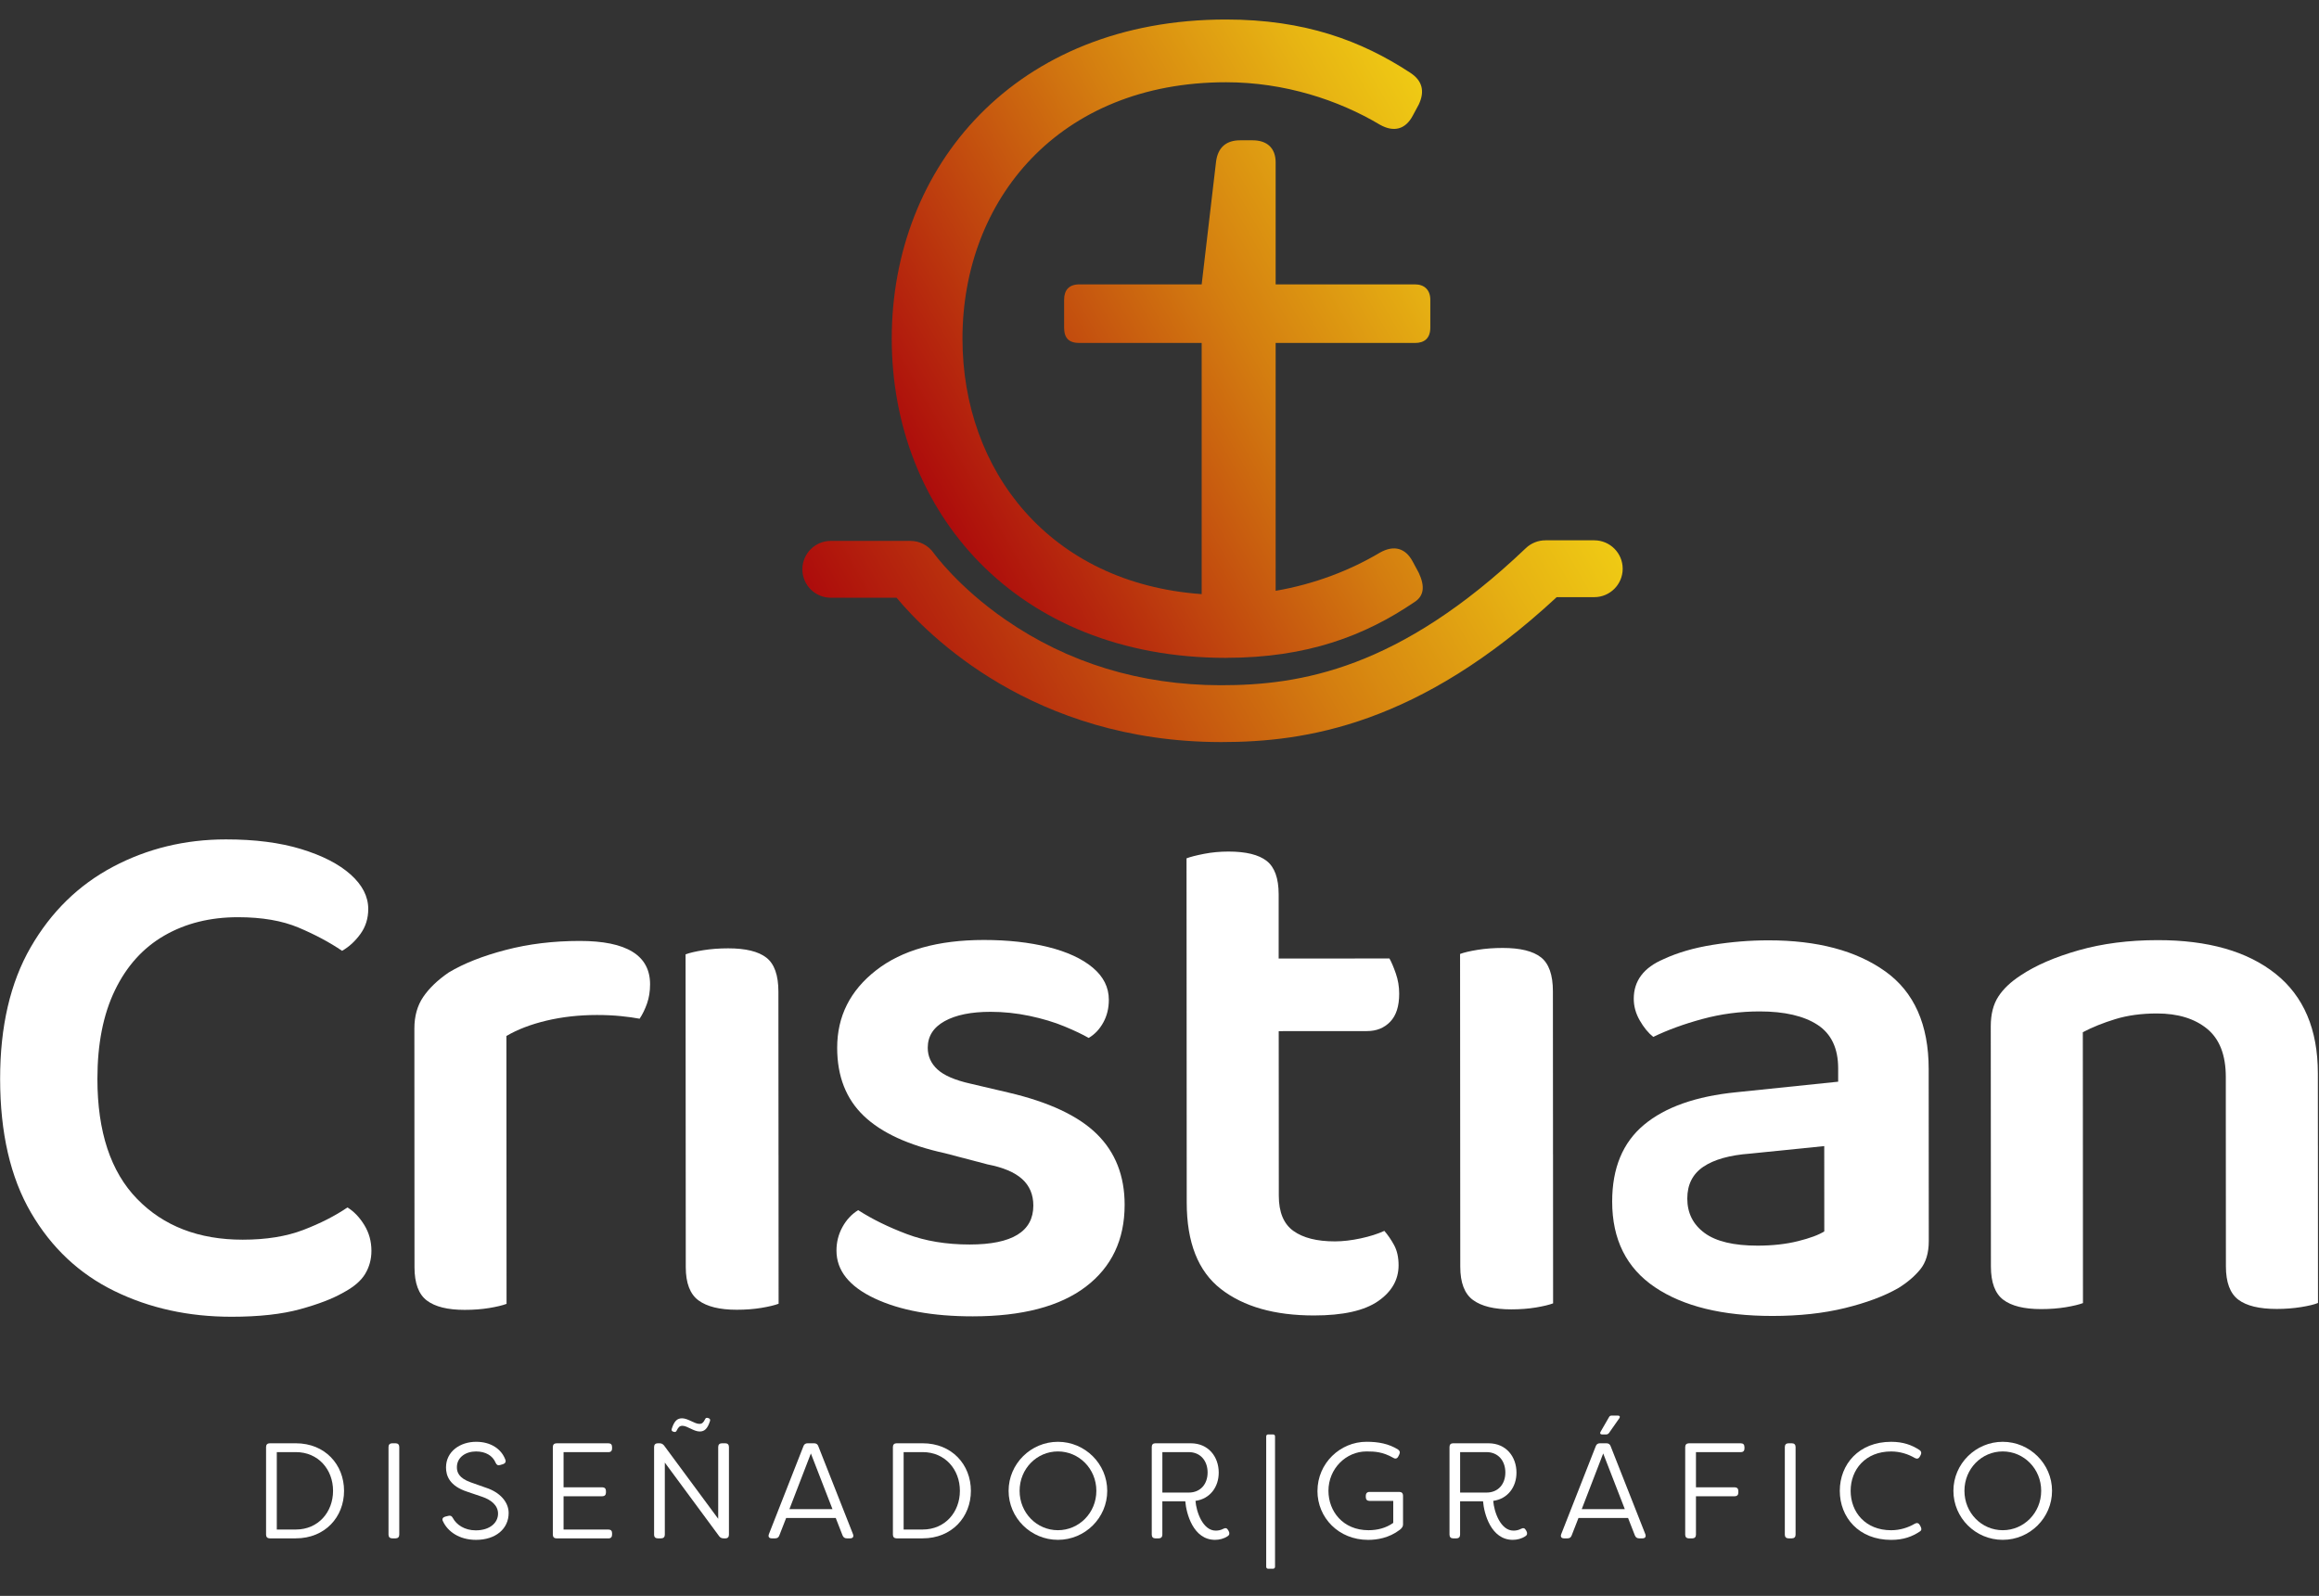
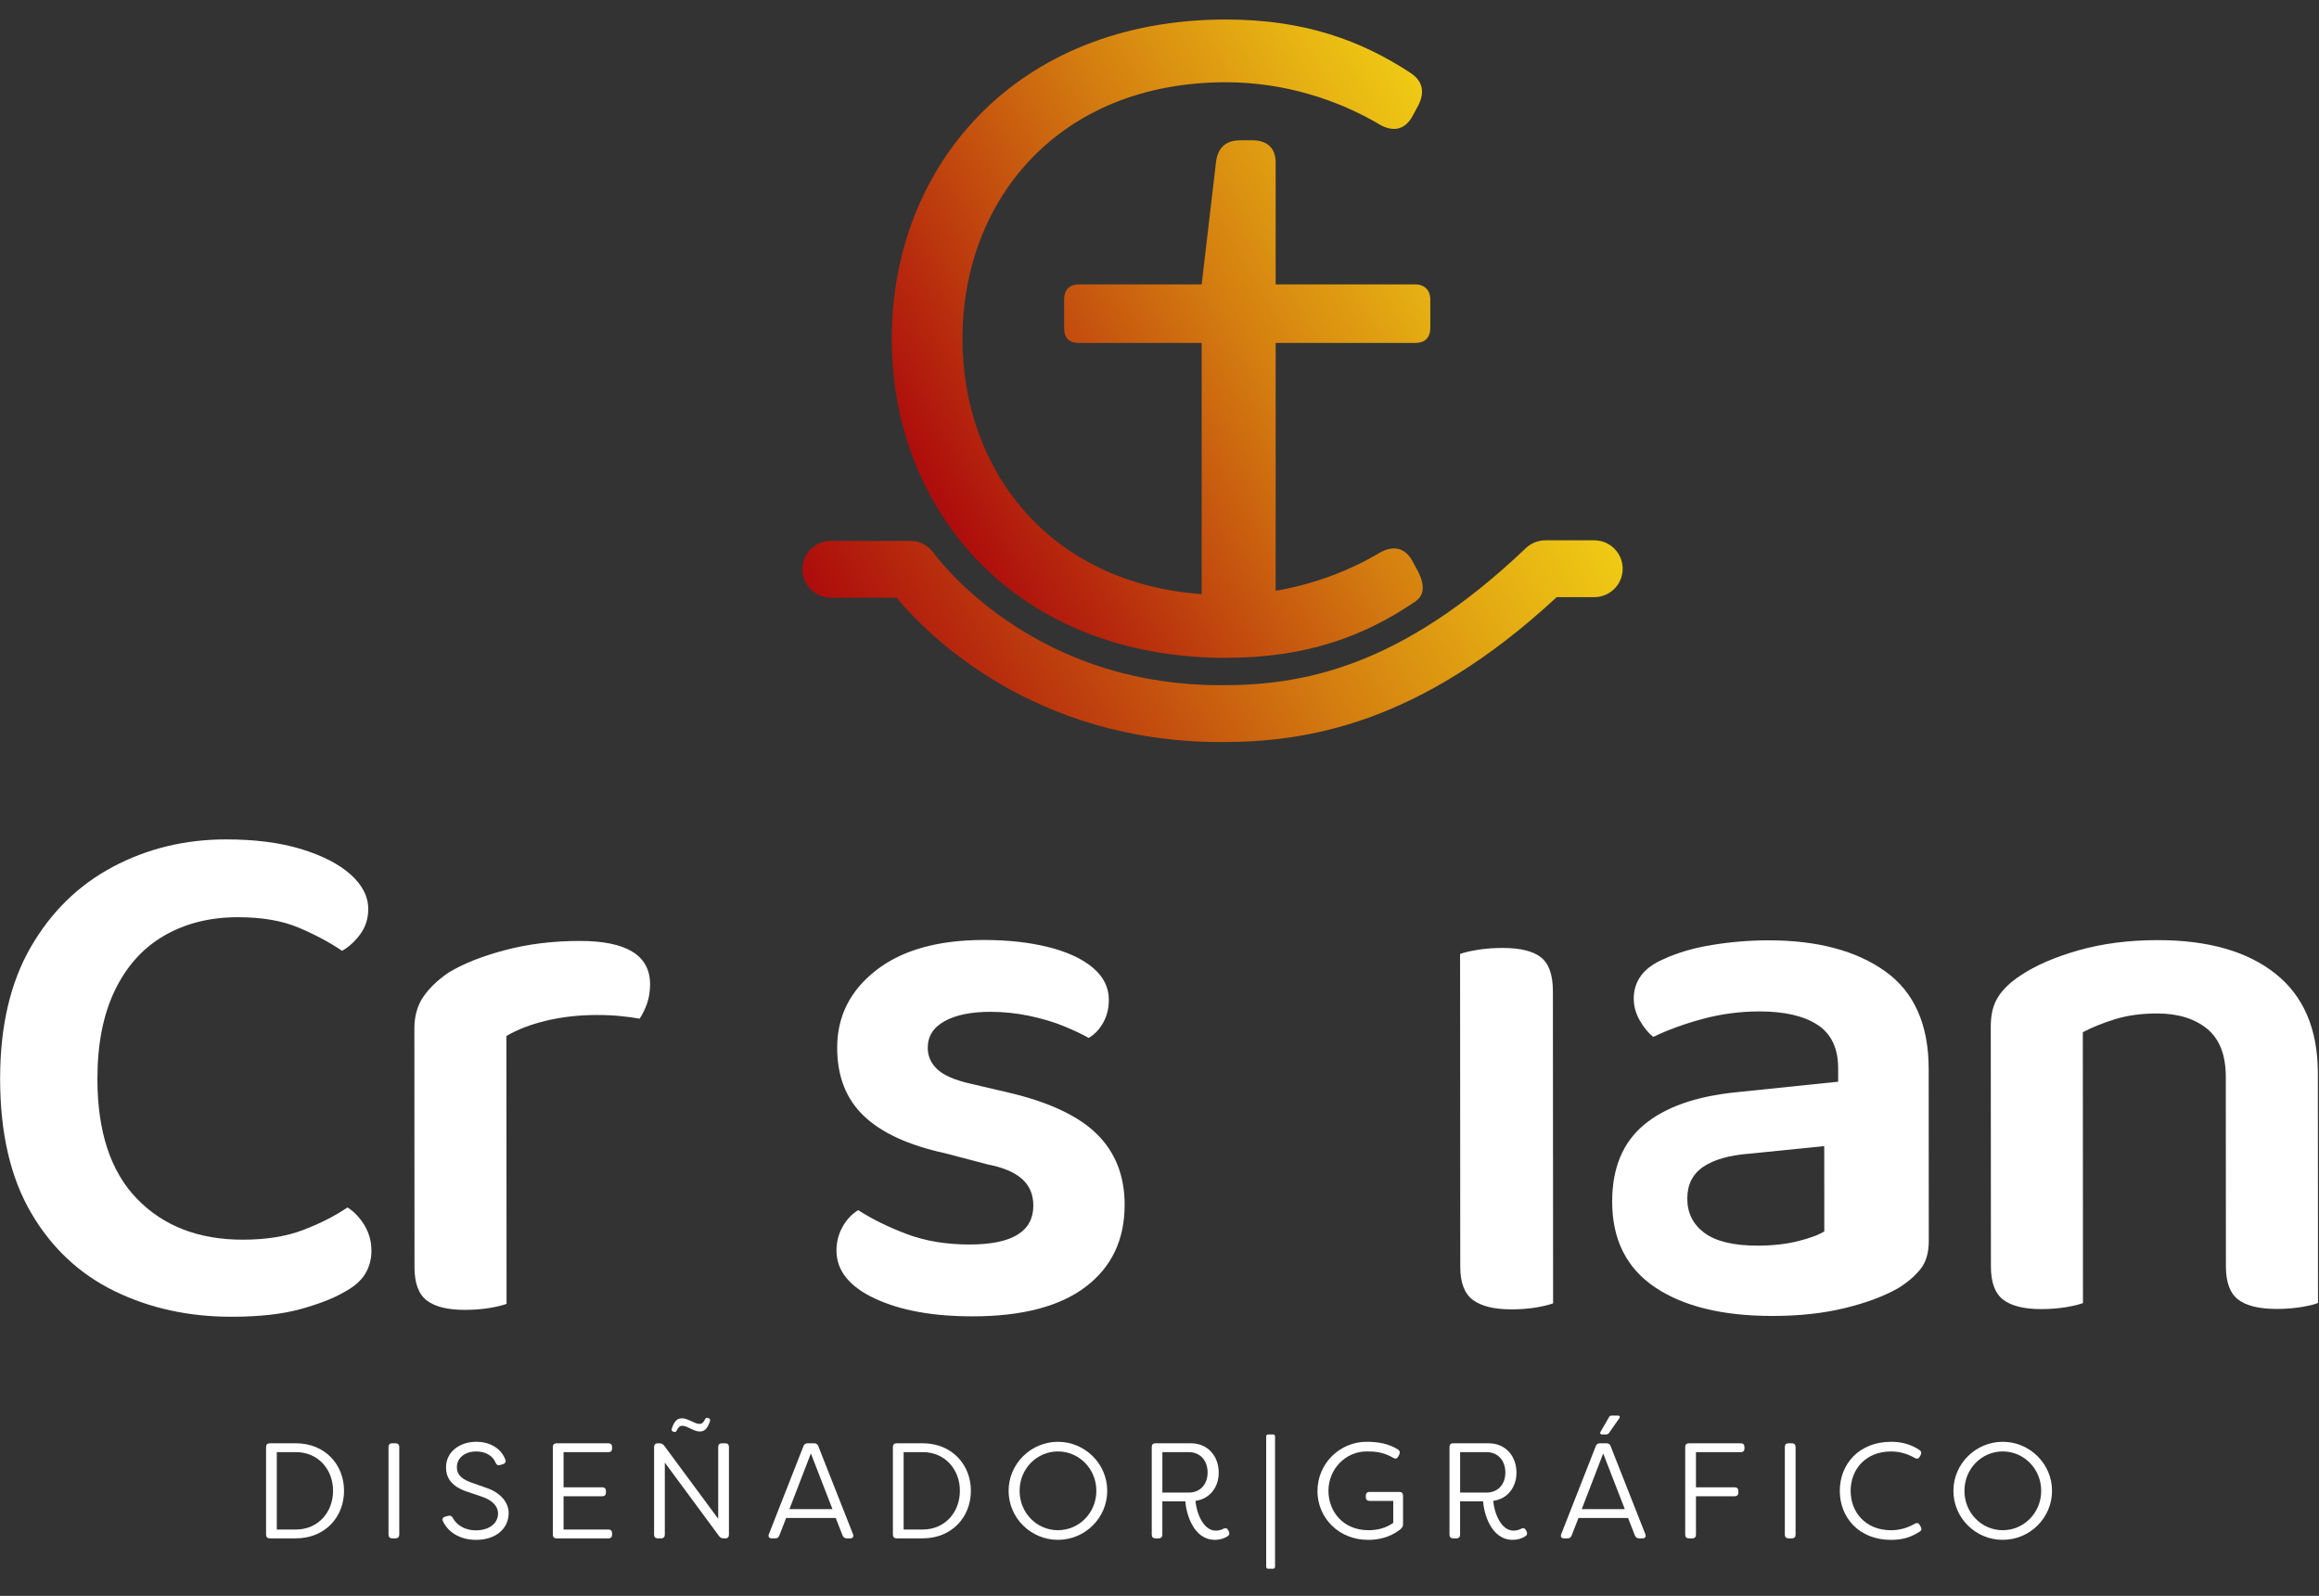
<svg xmlns="http://www.w3.org/2000/svg" xmlns:xlink="http://www.w3.org/1999/xlink" id="Capa_1" data-name="Capa 1" version="1.1" viewBox="0 0 953 656">
  <rect x="0" y="0" width="953" height="656" fill="#333333" stroke="none" />
  <defs>
    <style>
      .cls-1 {
        fill: url(#Degradado_sin_nombre_50-2);
      }

      .cls-1, .cls-2, .cls-3 {
        stroke-width: 0px;
      }

      .cls-2 {
        fill: url(#Degradado_sin_nombre_50);
      }

      .cls-3 {
        fill: #fff;
      }
    </style>
    <linearGradient id="Degradado_sin_nombre_50" data-name="Degradado sin nombre 50" x1="384.23" y1="207.13" x2="608.68" y2="77.55" gradientUnits="userSpaceOnUse">
      <stop offset="0" stop-color="#ad0c0c" />
      <stop offset=".14" stop-color="#b6280d" />
      <stop offset=".56" stop-color="#d47e10" />
      <stop offset=".86" stop-color="#e7b413" />
      <stop offset="1" stop-color="#efca14" />
    </linearGradient>
    <linearGradient id="Degradado_sin_nombre_50-2" data-name="Degradado sin nombre 50" x1="370.47" y1="307.7" x2="626.12" y2="160.1" xlink:href="#Degradado_sin_nombre_50" />
  </defs>
  <g>
    <path class="cls-3" d="M109.34,630.84v-36.06c0-.95.56-1.51,1.51-1.51h10.72c12,0,19.82,8.76,19.82,19.54s-7.82,19.54-19.82,19.54h-10.72c-.95,0-1.51-.56-1.51-1.51ZM121.57,628.72c9.21,0,15.3-7.15,15.3-15.91s-6.08-15.91-15.3-15.91h-7.82v31.82h7.82Z" />
    <path class="cls-3" d="M159.66,630.84v-36.06c0-.95.56-1.51,1.51-1.51h1.4c.95,0,1.51.56,1.51,1.51v36.06c0,.95-.56,1.51-1.51,1.51h-1.4c-.95,0-1.51-.56-1.51-1.51Z" />
    <path class="cls-3" d="M182,625.26c-.45-.89,0-1.56.95-1.84l1.34-.33c.89-.22,1.4.11,1.84.95,1.45,2.68,4.75,5.02,9.38,5.02,5.75,0,9.16-3.07,9.16-6.87,0-3.52-3.01-5.69-6.36-6.87l-6.25-2.12c-7.43-2.4-8.77-6.7-8.77-9.99,0-6.59,5.81-10.55,12.39-10.55,6.03,0,10.38,2.96,12,7.37.34.89-.11,1.56-1,1.84l-1.17.34c-.89.28-1.45-.06-1.84-.95-1.23-2.96-4.19-4.63-8.04-4.63-4.24,0-7.87,2.4-7.87,6.48,0,1.95.67,4.41,5.64,6.2l6.31,2.23c5.75,1.84,9.32,5.92,9.32,10.38,0,6.48-5.3,11.05-13.4,11.05-6.87,0-11.67-3.41-13.62-7.7Z" />
    <path class="cls-3" d="M231.6,596.9v14.46h15.91c.95,0,1.51.56,1.51,1.51v.67c0,.95-.56,1.51-1.51,1.51h-15.91v13.68h18.48c.95,0,1.45.56,1.45,1.45v.67c0,.95-.5,1.51-1.45,1.51h-21.38c-.95,0-1.51-.56-1.51-1.51v-36.06c0-.95.56-1.51,1.51-1.51h21.38c.95,0,1.45.56,1.45,1.51v.67c0,.89-.5,1.45-1.45,1.45h-18.48Z" />
    <path class="cls-3" d="M268.8,630.84v-36.06c0-.95.56-1.51,1.51-1.51h.73c.73,0,1.34.28,1.84.89l22.27,30.15v-29.53c0-.95.56-1.51,1.51-1.51h1.45c.89,0,1.45.56,1.45,1.51v36.06c0,.95-.5,1.51-1.45,1.51h-.73c-.78,0-1.4-.28-1.84-.89l-22.33-30.26v29.64c0,.95-.56,1.51-1.51,1.51h-1.4c-.95,0-1.51-.56-1.51-1.51ZM277,588.58l-.34-.11c-.56-.11-.78-.56-.61-1.12,1-3.18,2.23-4.35,4.24-4.35,2.4,0,5.14,2.29,7.09,2.29,1.12,0,1.68-.5,2.34-1.84.22-.56.56-.73,1.12-.61l.33.11c.56.17.78.56.61,1.17-1,3.13-2.23,4.3-4.24,4.3-2.46,0-5.08-2.34-7.09-2.34-1.12,0-1.67.56-2.34,1.9-.22.56-.61.73-1.12.61Z" />
    <path class="cls-3" d="M315.98,630.62l14.18-36.12c.28-.84.89-1.23,1.73-1.23h2.68c.84,0,1.45.39,1.73,1.23l14.24,36.12c.39,1.06-.06,1.73-1.17,1.73h-1.34c-.89,0-1.45-.39-1.79-1.23l-2.79-7.15h-20.38l-2.79,7.15c-.28.84-.84,1.23-1.73,1.23h-1.4c-1.12,0-1.56-.67-1.17-1.73ZM342.11,620.34l-8.88-22.89-8.82,22.89h17.7Z" />
    <path class="cls-3" d="M366.94,630.84v-36.06c0-.95.56-1.51,1.51-1.51h10.72c12,0,19.82,8.76,19.82,19.54s-7.82,19.54-19.82,19.54h-10.72c-.95,0-1.51-.56-1.51-1.51ZM379.17,628.72c9.21,0,15.3-7.15,15.3-15.91s-6.08-15.91-15.3-15.91h-7.82v31.82h7.82Z" />
    <path class="cls-3" d="M414.49,612.81c0-11.11,9.16-20.15,20.27-20.15s20.26,9.04,20.26,20.15-9.1,20.15-20.26,20.15-20.27-9.04-20.27-20.15ZM450.55,612.81c0-9.1-7.15-16.19-15.8-16.19s-15.74,7.09-15.74,16.19,7.09,16.19,15.74,16.19,15.8-7.09,15.8-16.19Z" />
    <path class="cls-3" d="M487.11,617.11h-9.44v13.73c0,.95-.56,1.51-1.45,1.51h-1.45c-.89,0-1.45-.56-1.45-1.51v-36.06c0-.95.5-1.51,1.45-1.51h14.57c7.31,0,11.5,5.58,11.5,12.06,0,5.86-3.52,10.77-9.55,11.61.33,4.52,3.01,12.23,8.32,12.23,1.06,0,2.12-.22,3.07-.73.89-.45,1.51-.39,2.01.5l.28.5c.39.78.33,1.51-.45,2.01-1.56,1.06-3.46,1.51-5.19,1.51-9.04,0-11.84-10.94-12.23-15.85ZM488.51,613.53c4.86,0,7.76-3.52,7.76-8.26s-2.9-8.37-7.76-8.37h-10.83v16.64h10.83Z" />
    <path class="cls-3" d="M520.35,644.01v-53.54c0-.56.34-.84.84-.84h1.9c.56,0,.89.28.89.84v53.54c0,.5-.34.84-.89.84h-1.9c-.5,0-.84-.33-.84-.84Z" />
    <path class="cls-3" d="M541.42,612.86c0-11.33,9.27-20.21,20.15-20.21,4.86,0,9.1.78,12.95,3.18.73.5.95,1.17.5,2.07l-.39.78c-.45.89-1.17,1.12-2.07.56-4.35-2.46-7.54-2.62-11-2.62-8.43,0-15.63,7.09-15.63,16.19,0,8.37,5.92,16.19,16.47,16.19,3.57,0,7.09-.84,10.16-3.01v-9.04h-9.77c-.95,0-1.51-.56-1.51-1.51v-.67c0-.89.56-1.51,1.51-1.51h12.28c.95,0,1.51.56,1.51,1.51v11.84c0,.78-.34,1.45-1.34,2.23-4.47,3.41-9.43,4.13-13.01,4.13-12.11,0-20.82-9.1-20.82-20.1Z" />
    <path class="cls-3" d="M609.47,617.11h-9.44v13.73c0,.95-.56,1.51-1.45,1.51h-1.45c-.89,0-1.45-.56-1.45-1.51v-36.06c0-.95.5-1.51,1.45-1.51h14.57c7.31,0,11.5,5.58,11.5,12.06,0,5.86-3.52,10.77-9.55,11.61.33,4.52,3.01,12.23,8.32,12.23,1.06,0,2.12-.22,3.07-.73.89-.45,1.51-.39,2.01.5l.28.5c.39.78.33,1.51-.45,2.01-1.56,1.06-3.46,1.51-5.19,1.51-9.04,0-11.84-10.94-12.23-15.85ZM610.87,613.53c4.86,0,7.76-3.52,7.76-8.26s-2.9-8.37-7.76-8.37h-10.83v16.64h10.83Z" />
    <path class="cls-3" d="M641.59,630.62l14.18-36.12c.28-.84.89-1.23,1.73-1.23h2.68c.84,0,1.45.39,1.73,1.23l14.24,36.12c.39,1.06-.06,1.73-1.17,1.73h-1.34c-.89,0-1.45-.39-1.79-1.23l-2.79-7.15h-20.38l-2.79,7.15c-.28.84-.84,1.23-1.73,1.23h-1.4c-1.12,0-1.56-.67-1.17-1.73ZM667.72,620.34l-8.88-22.89-8.82,22.89h17.7ZM657.73,588.58l3.52-6.09c.22-.45.61-.61,1.12-.61h2.51c.73,0,1.01.5.61,1.06l-4.3,6.14c-.28.33-.67.56-1.12.56h-1.73c-.67,0-.95-.5-.61-1.06Z" />
    <path class="cls-3" d="M716.89,594.78v.67c0,.89-.5,1.45-1.45,1.45h-18.48v14.46h15.91c.95,0,1.51.56,1.51,1.51v.67c0,.95-.56,1.51-1.51,1.51h-15.91v15.8c0,.95-.56,1.51-1.51,1.51h-1.4c-.95,0-1.51-.56-1.51-1.51v-36.06c0-.95.56-1.51,1.51-1.51h21.38c.95,0,1.45.56,1.45,1.51Z" />
    <path class="cls-3" d="M733.48,630.84v-36.06c0-.95.56-1.51,1.51-1.51h1.4c.95,0,1.51.56,1.51,1.51v36.06c0,.95-.56,1.51-1.51,1.51h-1.4c-.95,0-1.51-.56-1.51-1.51Z" />
    <path class="cls-3" d="M756.07,612.81c0-10.89,7.82-20.15,21.1-20.15,4.97,0,8.54,1.34,11.61,3.35.78.5.95,1.17.56,2.01l-.39.73c-.45.84-1.17,1.06-2.07.56-2.62-1.56-6.03-2.68-9.71-2.68-10.55,0-16.64,7.42-16.64,16.19s6.08,16.19,16.64,16.19c3.68,0,7.09-1.12,9.71-2.68.89-.5,1.62-.28,2.07.56l.39.73c.39.84.34,1.45-.28,1.84-3.13,2.12-6.76,3.52-11.89,3.52-13.29,0-21.1-9.27-21.1-20.15Z" />
    <path class="cls-3" d="M802.76,612.81c0-11.11,9.16-20.15,20.26-20.15s20.27,9.04,20.27,20.15-9.1,20.15-20.27,20.15-20.26-9.04-20.26-20.15ZM838.83,612.81c0-9.1-7.15-16.19-15.8-16.19s-15.74,7.09-15.74,16.19,7.09,16.19,15.74,16.19,15.8-7.09,15.8-16.19Z" />
  </g>
  <g>
    <path class="cls-3" d="M142.79,496.33c-5.13,3.49-11.18,6.57-18.14,9.24-6.97,2.67-15.28,4.01-24.91,4.01-18.05,0-32.51-5.57-43.38-16.74-10.88-11.17-16.32-27.62-16.33-49.36,0-14.35,2.39-26.5,7.21-36.45,4.81-9.95,11.57-17.43,20.29-22.46,8.71-5.03,18.81-7.55,30.29-7.55,9.84,0,18.15,1.43,24.92,4.29,6.77,2.87,12.72,6.04,17.84,9.53,2.87-1.64,5.38-3.95,7.53-6.92,2.15-2.97,3.23-6.41,3.22-10.3,0-5.12-2.42-9.84-7.24-14.15-4.82-4.3-11.59-7.78-20.31-10.45-8.72-2.66-19.02-3.99-30.91-3.98-16.82,0-32.29,3.76-46.44,11.25-14.14,7.5-25.42,18.52-33.82,33.08C4.22,403.92.03,421.97.05,443.5c.01,22.15,4.22,40.44,12.64,54.9,8.41,14.45,19.85,25.21,34.31,32.28,14.46,7.07,30.5,10.59,48.14,10.58,11.27,0,20.65-1.04,28.14-3.09,7.48-2.05,13.38-4.31,17.68-6.78,4.3-2.26,7.33-4.82,9.07-7.69,1.74-2.87,2.61-6.05,2.61-9.54,0-3.89-.98-7.43-2.93-10.61-1.95-3.18-4.26-5.58-6.92-7.22Z" />
    <path class="cls-3" d="M238.24,386.78c-10.87,0-21.02,1.24-30.45,3.71-9.43,2.46-17.22,5.55-23.37,9.24-4.51,3.08-7.99,6.41-10.45,10-2.46,3.59-3.69,7.95-3.68,13.07l.02,45.21h0l.03,52.9c0,6.56,1.7,11.12,5.08,13.68,3.38,2.56,8.56,3.84,15.53,3.84,3.69,0,7.07-.26,10.15-.77,3.08-.52,5.43-1.08,7.07-1.7l-.04-78.74h0l-.02-31.37c4.51-2.66,9.99-4.77,16.45-6.31,6.46-1.54,13.38-2.31,20.76-2.32,3.48,0,6.77.15,9.84.46,3.08.31,5.64.67,7.69,1.07,1.23-1.85,2.25-3.95,3.07-6.31.82-2.36,1.23-4.97,1.23-7.84,0-11.89-9.65-17.83-28.92-17.82Z" />
-     <path class="cls-3" d="M319.93,474.7v-10.68s-.01-8.7-.01-8.7h0l-.03-47.67c0-6.77-1.65-11.43-4.93-13.99-3.28-2.56-8.51-3.84-15.69-3.84-3.69,0-7.13.26-10.3.77-3.18.52-5.59,1.08-7.23,1.7l.05,82.43h0l.03,46.14c0,6.56,1.75,11.12,5.24,13.68,3.49,2.56,8.72,3.84,15.69,3.84,3.69,0,7.07-.26,10.15-.77,3.08-.52,5.43-1.08,7.07-1.7l-.03-61.21h0Z" />
    <path class="cls-3" d="M414.49,449.12l-15.69-3.68c-6.36-1.43-10.87-3.38-13.54-5.84-2.67-2.46-4-5.43-4-8.92,0-4.71,2.3-8.35,6.92-10.92,4.61-2.56,10.92-3.85,18.91-3.85,5.33,0,10.66.56,16,1.68,5.33,1.13,10.1,2.56,14.3,4.3,4.2,1.74,7.54,3.33,10,4.76,2.46-1.43,4.46-3.54,5.99-6.31,1.54-2.77,2.3-5.89,2.3-9.38,0-5.12-2.21-9.53-6.62-13.22-4.41-3.69-10.51-6.5-18.31-8.45-7.8-1.94-16.61-2.91-26.45-2.91-18.87.01-33.63,4.17-44.28,12.48-10.66,8.31-15.98,18.92-15.98,31.84,0,11.69,3.65,21.02,10.93,27.98,7.28,6.97,18.41,12.09,33.38,15.36l17.53,4.6c6.35,1.23,11.07,3.22,14.15,5.99,3.08,2.77,4.62,6.41,4.62,10.92,0,10.66-8.71,16-26.14,16.01-9.64,0-18.25-1.42-25.84-4.29-7.59-2.86-14.26-6.14-20-9.83-2.67,1.64-4.82,3.95-6.46,6.92-1.64,2.98-2.46,6.21-2.46,9.69,0,8.2,5.24,14.76,15.7,19.68,10.46,4.92,23.89,7.37,40.3,7.36,20.3-.01,35.78-4.07,46.44-12.17,10.66-8.1,15.98-19.33,15.98-33.69,0-11.89-3.81-21.58-11.4-29.06-7.59-7.48-19.69-13.16-36.3-17.05Z" />
-     <path class="cls-3" d="M561.79,423.83c3.89,0,7.07-1.28,9.53-3.85,2.46-2.56,3.69-6.41,3.68-11.54,0-2.87-.46-5.64-1.39-8.3-.92-2.66-1.8-4.71-2.62-6.15l-45.52.02v-26.45c-.02-6.56-1.66-11.12-4.94-13.68-3.28-2.56-8.51-3.84-15.69-3.84-3.49,0-6.82.31-10,.93-3.18.62-5.59,1.23-7.23,1.85l.06,110.73h0l.02,30.76c0,16.41,4.68,28.25,14.01,35.52,9.33,7.27,22.1,10.91,38.3,10.9,11.89,0,20.65-1.96,26.3-5.86,5.64-3.9,8.45-8.82,8.45-14.77,0-3.28-.62-6.05-1.85-8.3-1.23-2.25-2.57-4.2-4-5.84-2.67,1.23-5.9,2.26-9.69,3.08-3.8.82-7.33,1.23-10.61,1.24-7.38,0-13.07-1.43-17.07-4.3-4-2.87-6-7.69-6-14.45l-.02-36.3h0l-.02-31.37,36.29-.02Z" />
    <path class="cls-3" d="M638.21,474.54v-10.68s-.01-8.7-.01-8.7h0l-.03-47.67c0-6.77-1.65-11.43-4.93-13.99-3.28-2.56-8.51-3.84-15.69-3.84-3.69,0-7.13.26-10.3.77-3.18.52-5.59,1.08-7.23,1.7l.05,82.43h0l.03,46.14c0,6.56,1.75,11.12,5.24,13.68,3.49,2.56,8.72,3.84,15.69,3.84,3.69,0,7.07-.26,10.15-.77,3.08-.52,5.43-1.08,7.07-1.7l-.03-61.21h0Z" />
    <path class="cls-3" d="M774.73,399.27c-11.9-8.5-27.9-12.75-47.99-12.74-7.59,0-15.23.62-22.91,1.86-7.69,1.23-14.41,3.19-20.14,5.85-8.2,3.49-12.3,8.93-12.29,16.31,0,3.08.82,6.05,2.47,8.92,1.64,2.87,3.49,5.13,5.54,6.76,5.94-2.87,12.71-5.34,20.3-7.39,7.58-2.05,15.38-3.08,23.38-3.09,10.25,0,18.2,1.84,23.84,5.52,5.64,3.69,8.46,9.64,8.47,17.83v5.54s-41.83,4.33-41.83,4.33c-16.61,1.65-29.27,6.12-37.98,13.4-8.72,7.29-13.06,17.8-13.06,31.53,0,15.58,5.86,27.32,17.55,35.21,11.69,7.88,27.79,11.83,48.3,11.82,11.07,0,21.02-1.09,29.83-3.25,8.81-2.16,16.09-4.88,21.83-8.16,3.69-2.26,6.71-4.82,9.07-7.69,2.35-2.87,3.53-6.77,3.53-11.69l-.04-70.74c-.01-18.25-5.97-31.63-17.86-40.13ZM738.93,510.17c-4.92,1.23-10.46,1.85-16.61,1.86-9.84,0-17.12-1.73-21.84-5.22-4.72-3.48-7.08-8.19-7.08-14.14,0-5.74,2.2-10.1,6.61-13.08,4.41-2.97,10.81-4.77,19.22-5.39l30.45-3.09.02,35.06c-2.26,1.44-5.84,2.77-10.76,4Z" />
    <path class="cls-3" d="M952.55,470.99h0l-.02-29.83c-.01-18.04-5.81-31.68-17.4-40.9-11.59-9.22-27.74-13.83-48.45-13.81-11.89,0-22.71,1.4-32.45,4.17-9.74,2.77-17.68,6.21-23.83,10.32-4.1,2.67-7.18,5.59-9.22,8.77-2.05,3.18-3.07,7.23-3.07,12.15l.02,34.14h0l.04,64.59c0,6.56,1.7,11.12,5.08,13.68,3.38,2.56,8.56,3.84,15.53,3.84,3.69,0,7.07-.26,10.15-.77,3.08-.52,5.43-1.08,7.07-1.7l-.03-64.59h0l-.03-46.75c3.89-2.05,8.35-3.85,13.38-5.39,5.02-1.54,10.71-2.31,17.07-2.32,8.61,0,15.48,2.1,20.61,6.29,5.13,4.2,7.7,10.81,7.7,19.83v13.23s0,0,0,0l.04,64.59c0,6.56,1.7,11.12,5.08,13.69,3.38,2.56,8.66,3.84,15.84,3.83,3.48,0,6.81-.26,10-.77,3.18-.52,5.48-1.08,6.92-1.69l-.03-64.59Z" />
  </g>
  <path class="cls-2" d="M503.84,270.4c33.44,0,57.06-9.09,77.41-22.9,4-2.54,4.36-6.54,1.82-11.99l-2.54-4.72c-2.91-5.45-7.63-6.91-13.45-3.63-12.11,7.22-26.79,12.95-42.85,15.69v-101.87h57.24c3.95,0,6.32-1.97,6.32-6.32v-11.45c0-3.95-2.37-6.32-6.32-6.32h-57.24v-50.14c0-5.92-3.56-9.08-9.48-9.08h-5.13c-5.53,0-9.08,2.76-9.87,8.69l-5.92,50.53h-50.21c-4.35,0-6.32,2.38-6.32,6.32v11.45c0,4.35,1.97,6.32,6.32,6.32h50.21v103.24c-62.5-4.47-98.3-50.79-98.3-105.01,0-57.06,39.62-105.4,108.31-105.4,23.99,0,46.16,7.27,63.24,17.45,5.82,3.27,10.54,1.82,13.45-3.63l2.54-4.72c2.54-5.45,1.45-9.81-3.63-13.08-19.99-13.08-43.25-21.81-75.6-21.81-86.5,0-137.38,60.33-137.38,131.2s50.88,131.2,137.38,131.2Z" />
  <path class="cls-1" d="M655.17,222.1h-20.07c-3,0-5.89,1.16-8.06,3.23-52.17,49.74-92.65,56.37-125.46,56.34-32.93-.06-62.71-9.15-88.53-27.04-19.45-13.48-29.26-27.19-29.34-27.29-2.18-3.13-5.76-5-9.58-5h-32.71c-6.45,0-11.68,5.23-11.68,11.68s5.23,11.68,11.68,11.68h27.02c12.67,15.19,56.01,59.2,133.1,59.33h.44c34.48,0,81.06-6.97,137.75-59.57h15.44c6.45,0,11.68-5.23,11.68-11.68s-5.23-11.68-11.68-11.68Z" />
</svg>